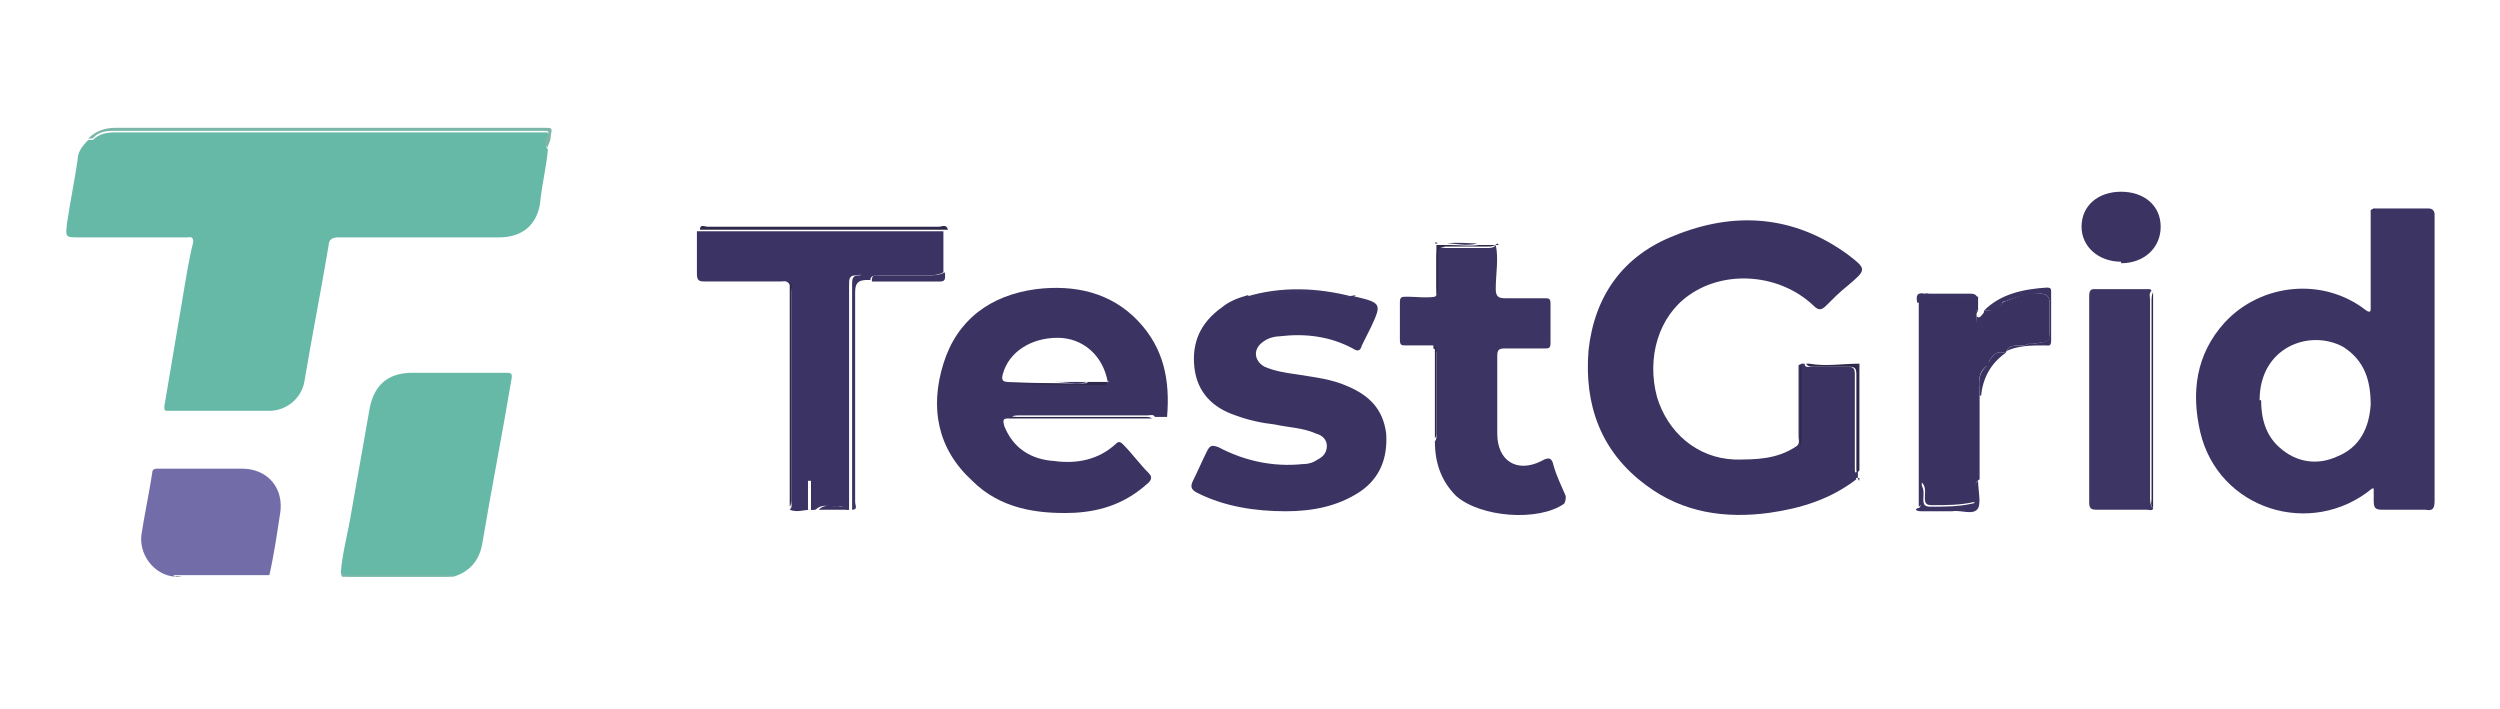
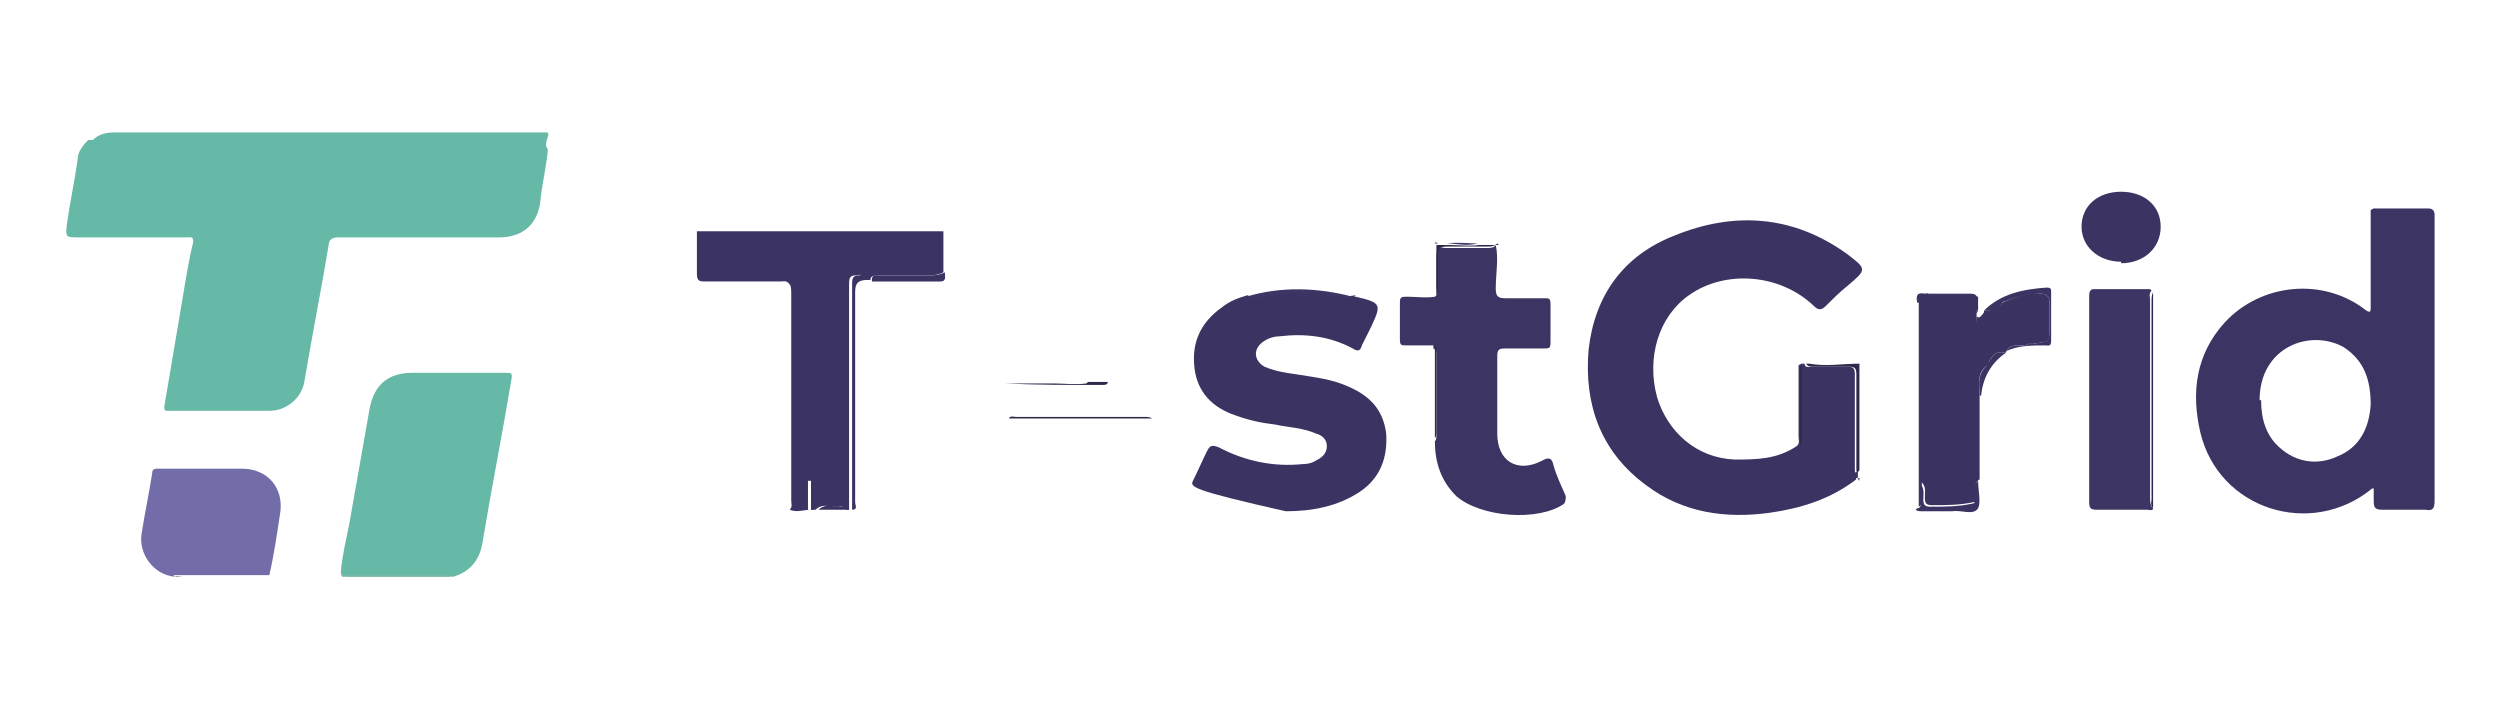
<svg xmlns="http://www.w3.org/2000/svg" width="201" height="57" viewBox="0 0 201 57" fill="none">
  <path d="M44.042 12.111C43.92 13.457 43.553 14.925 43.431 16.271C43.186 18.106 41.962 19.085 40.127 19.085C35.846 19.085 31.564 19.085 27.16 19.085C26.67 19.085 26.426 19.329 26.426 19.696C25.814 23.366 25.08 27.037 24.468 30.707C24.224 32.052 23 33.031 21.654 33.031C18.963 33.031 16.272 33.031 13.58 33.031C13.213 33.031 13.213 33.031 13.213 32.664C13.703 29.728 14.192 26.914 14.681 23.978C14.926 22.51 15.171 20.92 15.538 19.452C15.538 18.962 15.293 19.085 15.048 19.085C12.112 19.085 9.298 19.085 6.362 19.085C5.261 19.085 5.261 19.085 5.384 17.983C5.628 16.271 5.995 14.558 6.24 12.845C6.24 12.234 6.607 11.744 7.096 11.255C7.219 11.255 7.341 11.255 7.463 11.255C7.953 10.766 8.564 10.643 9.298 10.643C20.676 10.643 31.931 10.643 43.308 10.643C43.431 10.643 43.553 10.643 43.797 10.643C44.042 10.643 44.164 10.643 44.042 11.01C43.92 11.377 43.797 11.744 44.042 11.989V12.111Z" fill="#65B9A6" />
  <path d="M27.404 45.999C27.527 44.408 28.016 42.696 28.261 41.105C28.75 38.292 29.239 35.6 29.729 32.786C30.096 30.951 31.197 29.973 33.154 29.973C35.601 29.973 38.17 29.973 40.617 29.973C41.106 29.973 41.228 29.973 41.106 30.584C40.372 34.989 39.516 39.27 38.782 43.674C38.537 45.142 37.681 45.999 36.457 46.366C33.766 46.366 31.074 46.366 28.383 46.366C28.016 46.366 27.649 46.366 27.404 46.121V45.999Z" fill="#65B9A6" />
  <path d="M14.07 46.366C12.357 46.243 11.134 44.531 11.379 42.94C11.623 41.35 11.991 39.637 12.235 38.047C12.235 37.68 12.48 37.68 12.725 37.68C14.927 37.68 17.251 37.68 19.453 37.68C21.533 37.68 22.878 39.27 22.512 41.35C22.267 42.94 22.022 44.653 21.655 46.243C19.331 46.243 16.884 46.243 14.56 46.243C14.315 46.243 14.193 46.243 13.948 46.243L14.07 46.366Z" fill="#726CA9" />
-   <path d="M44.041 11.867C43.675 11.622 43.797 11.133 44.041 10.888C44.164 10.521 44.041 10.521 43.797 10.521C43.675 10.521 43.552 10.521 43.307 10.521C31.93 10.521 20.675 10.521 9.298 10.521C8.686 10.521 7.952 10.521 7.463 11.133C7.463 11.133 7.218 11.133 7.096 11.133C7.707 10.521 8.441 10.276 9.298 10.276C17.25 10.276 25.202 10.276 33.154 10.276C36.701 10.276 40.249 10.276 43.797 10.276C44.408 10.276 44.408 10.276 44.286 10.888C44.286 11.255 44.164 11.5 44.041 11.744V11.867Z" fill="#7BB6A8" />
  <path d="M27.404 45.999C27.649 46.243 28.016 46.243 28.383 46.243C31.074 46.243 33.766 46.243 36.457 46.243C36.213 46.366 35.968 46.366 35.723 46.366C33.154 46.366 30.463 46.366 27.894 46.366C27.649 46.366 27.282 46.488 27.527 45.999H27.404Z" fill="#7BB6A8" />
  <path d="M14.07 46.366C14.193 46.244 14.437 46.366 14.682 46.366C17.006 46.366 19.453 46.366 21.778 46.366C21.778 46.366 21.655 46.366 21.533 46.366C19.086 46.366 16.639 46.366 14.07 46.366Z" fill="#605C75" />
  <path d="M190.847 16.76C192.315 16.76 193.783 16.76 195.251 16.76C195.618 16.76 195.741 17.005 195.741 17.25C195.741 17.739 195.741 18.106 195.741 18.595C195.741 25.813 195.741 33.031 195.741 40.249C195.741 40.861 195.618 41.105 195.007 40.983C193.906 40.983 192.682 40.983 191.581 40.983C190.97 40.983 190.847 40.861 190.847 40.249C190.847 39.882 190.847 39.515 190.847 39.27H190.725C185.831 43.307 178.369 40.983 176.901 34.744C176.167 31.563 176.534 28.505 178.858 25.936C181.794 22.755 186.81 22.265 190.236 24.957C190.603 25.201 190.603 24.957 190.603 24.834C190.603 24.834 190.603 24.834 190.603 24.957C190.603 24.957 190.603 24.957 190.603 24.834C190.603 22.143 190.603 19.574 190.603 16.883L190.847 16.76ZM181.794 32.175C181.794 33.643 182.161 34.989 183.262 35.967C184.608 37.191 186.321 37.435 187.911 36.701C189.746 35.967 190.48 34.377 190.603 32.542C190.603 30.584 190.113 28.994 188.4 27.893C185.709 26.425 181.672 27.893 181.672 32.175H181.794Z" fill="#3C3463" />
  <path d="M144.848 29.239H145.092C145.092 29.606 145.459 29.483 145.704 29.483C146.683 29.483 147.539 29.483 148.518 29.483C149.007 29.483 149.129 29.606 149.129 30.095C149.129 31.318 149.129 32.419 149.129 33.643C149.129 34.989 149.129 36.334 149.129 37.68C149.129 37.925 149.129 38.169 149.374 37.802C149.374 38.047 149.374 38.169 149.374 38.414C149.374 38.414 149.129 38.414 149.252 38.536C147.172 40.127 144.848 40.861 142.278 41.228C138.731 41.717 135.305 41.228 132.369 39.026C128.699 36.334 127.353 32.542 127.72 28.138C128.21 23.733 130.534 20.553 134.571 18.962C139.342 17.005 144.114 17.25 148.518 20.43C150.108 21.654 150.108 21.654 148.518 22.999C147.906 23.489 147.417 23.978 146.805 24.59C146.438 24.957 146.193 24.957 145.826 24.59C143.135 22.021 138.731 21.654 135.795 23.733C133.348 25.446 132.369 28.749 133.226 31.93C134.082 34.744 136.406 36.824 139.465 36.946C141.177 36.946 142.89 36.946 144.481 35.845C144.725 35.6 144.603 35.355 144.603 35.111C144.603 33.153 144.603 31.318 144.603 29.361L144.848 29.239Z" fill="#3B3362" />
-   <path d="M81.11 33.643C80.621 33.643 80.621 33.765 80.743 34.254C81.477 36.09 82.945 36.946 84.78 37.068C86.615 37.313 88.328 36.946 89.674 35.722C89.918 35.478 90.041 35.478 90.285 35.722C91.019 36.456 91.631 37.313 92.365 38.047C92.61 38.292 92.61 38.536 92.365 38.781C90.652 40.371 88.695 41.105 86.371 41.228C83.312 41.35 80.376 40.861 78.174 38.659C75.36 36.09 74.749 32.786 75.85 29.239C76.951 25.691 79.642 23.733 83.312 23.244C86.371 22.877 89.307 23.489 91.509 25.813C93.588 28.015 94.078 30.584 93.833 33.52C93.833 33.52 93.833 33.52 93.711 33.52C93.466 33.52 93.099 33.52 92.855 33.52C92.732 33.276 92.487 33.398 92.243 33.398C88.817 33.398 85.392 33.398 81.966 33.398C81.722 33.398 81.477 33.398 81.355 33.52L81.11 33.643ZM89.062 30.707C88.695 28.627 87.105 27.159 85.025 27.159C82.945 27.159 81.11 28.26 80.621 30.095C80.498 30.584 80.621 30.707 81.11 30.707C83.19 30.707 85.27 30.707 87.472 30.707C86.615 30.951 85.637 30.707 84.78 30.707C83.434 30.707 82.211 30.707 80.865 30.707C83.434 30.829 86.126 30.829 88.695 30.829C88.94 30.829 89.062 30.829 89.184 30.584L89.062 30.707Z" fill="#3B3462" />
-   <path d="M108.881 23.856C108.881 23.856 108.881 23.856 109.003 23.856C111.083 24.345 111.083 24.468 110.227 26.303C109.982 26.792 109.737 27.281 109.493 27.771C109.37 28.26 109.126 28.26 108.759 28.015C106.924 27.037 104.966 26.792 102.887 27.037C102.52 27.037 102.03 27.159 101.663 27.404C100.685 28.015 100.807 28.994 101.663 29.483C102.52 29.85 103.376 29.973 104.232 30.095C105.7 30.34 107.046 30.462 108.392 31.074C110.104 31.808 111.205 32.909 111.45 34.866C111.573 36.824 110.961 38.414 109.37 39.515C107.535 40.738 105.456 41.105 103.376 41.105C100.929 41.105 98.482 40.738 96.28 39.637C95.791 39.393 95.669 39.148 95.913 38.659C96.28 37.925 96.647 37.068 97.014 36.334C97.259 35.845 97.381 35.722 97.993 35.967C100.073 37.068 102.397 37.558 104.722 37.313C105.211 37.313 105.578 37.191 105.945 36.946C106.434 36.701 106.679 36.334 106.679 35.845C106.679 35.355 106.312 34.989 105.823 34.866C104.722 34.377 103.621 34.377 102.52 34.132C101.419 34.01 100.317 33.765 99.339 33.398C97.504 32.786 96.28 31.563 96.036 29.606C95.791 27.526 96.525 25.936 98.238 24.712C98.849 24.223 99.461 23.978 100.317 23.733C100.807 24.101 101.419 23.733 101.908 23.733C103.131 23.366 104.355 23.489 105.578 23.489C105.945 23.489 106.434 23.489 106.801 23.611C107.535 23.978 108.269 23.856 109.003 23.733L108.881 23.856Z" fill="#3B3462" />
+   <path d="M108.881 23.856C108.881 23.856 108.881 23.856 109.003 23.856C111.083 24.345 111.083 24.468 110.227 26.303C109.982 26.792 109.737 27.281 109.493 27.771C109.37 28.26 109.126 28.26 108.759 28.015C106.924 27.037 104.966 26.792 102.887 27.037C102.52 27.037 102.03 27.159 101.663 27.404C100.685 28.015 100.807 28.994 101.663 29.483C102.52 29.85 103.376 29.973 104.232 30.095C105.7 30.34 107.046 30.462 108.392 31.074C110.104 31.808 111.205 32.909 111.45 34.866C111.573 36.824 110.961 38.414 109.37 39.515C107.535 40.738 105.456 41.105 103.376 41.105C95.791 39.393 95.669 39.148 95.913 38.659C96.28 37.925 96.647 37.068 97.014 36.334C97.259 35.845 97.381 35.722 97.993 35.967C100.073 37.068 102.397 37.558 104.722 37.313C105.211 37.313 105.578 37.191 105.945 36.946C106.434 36.701 106.679 36.334 106.679 35.845C106.679 35.355 106.312 34.989 105.823 34.866C104.722 34.377 103.621 34.377 102.52 34.132C101.419 34.01 100.317 33.765 99.339 33.398C97.504 32.786 96.28 31.563 96.036 29.606C95.791 27.526 96.525 25.936 98.238 24.712C98.849 24.223 99.461 23.978 100.317 23.733C100.807 24.101 101.419 23.733 101.908 23.733C103.131 23.366 104.355 23.489 105.578 23.489C105.945 23.489 106.434 23.489 106.801 23.611C107.535 23.978 108.269 23.856 109.003 23.733L108.881 23.856Z" fill="#3B3462" />
  <path d="M65.207 40.983C64.595 40.983 64.106 41.228 63.494 40.983C63.739 40.738 63.616 40.494 63.616 40.249C63.616 34.744 63.616 29.116 63.616 23.611C63.616 23.366 63.616 22.999 63.494 22.877C63.249 22.51 63.005 22.632 62.76 22.632C60.802 22.632 58.845 22.632 56.765 22.632C56.276 22.632 56.031 22.632 56.031 22.021C56.031 20.92 56.031 19.819 56.031 18.595C62.638 18.595 69.244 18.595 75.85 18.595C75.85 19.696 75.85 20.797 75.85 21.898C75.361 22.143 74.871 22.143 74.382 22.143C73.159 22.143 71.813 22.143 70.589 22.143C70.345 22.143 69.978 22.143 69.978 22.51C69.855 22.51 69.733 22.51 69.488 22.51C69.488 21.898 68.999 22.143 68.754 22.143C68.265 22.143 68.265 22.51 68.265 22.877C68.265 28.872 68.265 34.988 68.265 40.983H68.02C68.02 40.738 67.776 40.738 67.531 40.738C66.919 40.861 66.185 40.371 65.573 40.983C65.573 40.983 65.329 40.983 65.207 40.983C65.207 40.249 65.207 39.515 65.207 38.658C65.207 38.658 65.084 38.658 64.962 38.658V40.983H65.207Z" fill="#3B3363" />
  <path d="M115.242 27.77C114.508 27.77 113.774 27.77 113.04 27.77C112.673 27.77 112.551 27.77 112.551 27.281C112.551 26.302 112.551 25.324 112.551 24.345C112.551 23.856 112.673 23.856 113.162 23.856C113.896 23.856 114.631 23.978 115.365 23.856C115.609 23.733 115.487 23.366 115.487 23.122C115.487 22.265 115.487 21.531 115.487 20.675C115.487 20.063 115.609 19.819 116.221 19.941C117.322 19.941 118.423 19.941 119.524 19.941C119.769 19.941 120.136 19.941 120.258 19.696C120.503 20.797 120.258 22.021 120.258 23.244C120.258 23.856 120.503 23.978 120.992 23.978C122.093 23.978 123.072 23.978 124.173 23.978C124.54 23.978 124.662 23.978 124.662 24.467C124.662 25.446 124.662 26.425 124.662 27.526C124.662 28.015 124.54 28.015 124.173 28.015C123.072 28.015 121.971 28.015 120.992 28.015C120.503 28.015 120.38 28.138 120.38 28.627C120.38 30.707 120.38 32.786 120.38 34.866C120.38 37.068 121.971 38.047 123.928 37.068C124.54 36.701 124.784 36.824 124.907 37.435C125.152 38.291 125.519 39.026 125.886 39.882C125.886 40.127 125.886 40.249 125.763 40.494C123.683 41.962 119.035 41.595 117.077 39.882C115.854 38.659 115.365 37.191 115.365 35.478C115.487 35.355 115.487 35.233 115.487 34.988C115.487 32.786 115.487 30.584 115.487 28.505C115.487 28.26 115.487 28.138 115.242 28.015V27.77Z" fill="#3C3462" />
  <path d="M158.916 25.201C158.916 25.201 158.916 25.201 158.916 25.324C158.916 25.813 158.916 26.303 159.406 26.425C159.406 25.936 159.406 25.446 159.528 24.957C160.017 24.957 160.751 24.957 160.996 24.345C160.996 24.345 161.118 24.223 161.241 24.223C162.097 23.856 163.076 23.489 164.055 23.611C164.544 23.611 164.789 23.856 164.789 24.345C164.789 24.957 164.789 25.691 164.789 26.303C164.789 27.648 164.789 27.404 163.443 27.648C163.443 27.648 163.198 27.648 163.076 27.648C162.464 28.015 161.608 27.404 161.241 28.382C160.507 28.138 160.14 28.627 159.895 29.116C159.895 29.239 159.895 29.361 159.65 29.483C158.916 30.095 159.161 30.951 159.161 31.808C159.161 34.01 159.161 36.334 159.161 38.536C158.549 38.903 159.039 39.393 158.916 39.882C158.916 40.127 159.039 40.371 158.672 40.371C157.571 40.616 156.47 40.616 155.369 40.616C154.879 40.616 154.757 40.494 154.757 40.004C154.757 39.637 154.879 39.148 154.512 38.781C154.512 39.27 154.512 39.76 154.512 40.127C154.512 40.371 154.512 40.616 154.268 40.738C154.268 37.802 154.268 34.866 154.268 31.93C154.268 29.361 154.268 26.67 154.268 24.101C154.635 24.101 154.635 23.489 155.002 23.611C155.613 23.856 156.225 23.611 156.714 23.733C157.448 23.733 158.305 23.733 159.039 23.856C159.039 24.223 159.039 24.59 159.039 24.957H158.916C158.916 25.079 158.916 24.957 159.039 24.957L158.916 25.201Z" fill="#3A3362" />
  <path d="M173.109 40.861C173.109 41.105 172.742 40.983 172.62 40.983C171.274 40.983 169.928 40.983 168.582 40.983C168.093 40.983 167.971 40.861 167.971 40.371C167.971 34.866 167.971 29.361 167.971 23.856C167.971 23.611 167.971 23.244 168.338 23.244C169.806 23.244 171.396 23.244 172.864 23.244C172.864 23.244 172.864 23.244 172.987 23.366C172.742 23.611 172.864 23.856 172.864 24.101C172.864 29.361 172.864 34.744 172.864 40.004C172.864 40.249 172.864 40.494 172.987 40.738L173.109 40.861Z" fill="#3D3564" />
  <path d="M170.538 21.042C168.703 21.042 167.357 19.819 167.357 18.228C167.357 16.516 168.703 15.415 170.538 15.415C172.373 15.415 173.719 16.516 173.719 18.228C173.719 19.941 172.373 21.164 170.538 21.164V21.042Z" fill="#3B3462" />
  <path d="M68.51 40.983C68.51 34.989 68.51 28.872 68.51 22.877C68.51 22.51 68.51 22.143 68.999 22.143C69.244 22.143 69.733 21.898 69.733 22.51C68.999 22.51 68.754 22.755 68.754 23.489C68.754 29.116 68.754 34.744 68.754 40.371C68.754 40.616 68.999 40.983 68.51 40.983Z" fill="#3B3462" />
-   <path d="M76.094 18.473C69.488 18.473 62.882 18.473 56.275 18.473C56.275 17.984 56.642 18.228 56.887 18.228C58.844 18.228 60.802 18.228 62.637 18.228C66.919 18.228 71.201 18.228 75.482 18.228C75.727 18.228 76.094 17.984 76.216 18.473H76.094Z" fill="#2E284B" />
  <path d="M161.242 28.382C161.609 27.404 162.465 28.015 163.077 27.648C163.077 27.648 163.322 27.648 163.444 27.648C164.667 27.404 164.79 27.648 164.79 26.303C164.79 25.691 164.79 24.957 164.79 24.345C164.79 23.856 164.545 23.611 164.056 23.611C163.077 23.611 162.098 23.856 161.242 24.223C161.242 24.223 160.997 24.223 160.997 24.345C160.753 25.079 160.141 24.957 159.529 24.957C160.875 23.611 162.71 23.244 164.545 23.122C164.912 23.122 164.912 23.244 164.912 23.489C164.912 24.834 164.912 26.058 164.912 27.404C164.912 27.893 164.667 27.771 164.423 27.771C163.322 27.771 162.221 27.771 161.242 28.26V28.382Z" fill="#3B3462" />
  <path d="M108.881 23.856C108.147 23.856 107.413 23.978 106.679 23.733C106.312 23.611 105.945 23.489 105.456 23.611C104.232 23.611 103.009 23.489 101.786 23.856C101.419 23.978 100.807 24.223 100.195 23.856C103.009 23 105.945 23.122 108.759 23.856H108.881Z" fill="#3D3564" />
  <path d="M149.497 37.802C149.252 38.169 149.252 37.802 149.252 37.68C149.252 36.334 149.252 34.989 149.252 33.643C149.252 32.419 149.252 31.319 149.252 30.095C149.252 29.606 149.13 29.483 148.64 29.483C147.662 29.483 146.805 29.483 145.827 29.483C145.582 29.483 145.337 29.483 145.215 29.239H145.46C146.805 29.483 148.151 29.239 149.497 29.239C149.497 32.053 149.497 34.866 149.497 37.68V37.802Z" fill="#2E284B" />
  <path d="M154.146 40.861C154.513 40.861 154.39 40.494 154.39 40.249C154.39 39.76 154.39 39.27 154.39 38.903C154.757 39.27 154.635 39.76 154.635 40.127C154.635 40.616 154.757 40.738 155.247 40.738C156.348 40.738 157.449 40.738 158.55 40.494C158.917 40.494 158.672 40.127 158.795 40.004C158.917 39.515 158.55 39.026 159.039 38.659C159.039 39.393 159.284 40.371 159.039 40.861C158.672 41.472 157.694 40.983 156.96 41.105C156.103 41.105 155.369 41.105 154.513 41.105C154.39 41.105 154.146 41.105 154.023 40.983L154.146 40.861Z" fill="#3B3462" />
-   <path d="M63.494 22.632C63.739 22.877 63.617 23.122 63.617 23.366C63.617 28.872 63.617 34.499 63.617 40.004C63.617 40.249 63.617 40.616 63.494 40.738C63.494 37.435 63.494 34.01 63.494 30.707C63.494 28.015 63.494 25.201 63.494 22.51V22.632Z" fill="#2E284B" />
  <path d="M70.1 22.51C70.1 22.021 70.467 22.143 70.711 22.143C71.935 22.143 73.28 22.143 74.504 22.143C74.993 22.143 75.482 22.143 75.972 21.898C75.972 22.265 76.094 22.633 75.605 22.633C73.77 22.633 71.935 22.633 70.1 22.633V22.51Z" fill="#3B3462" />
  <path d="M173.108 40.861C172.863 40.616 172.986 40.371 172.986 40.127C172.986 34.866 172.986 29.483 172.986 24.223C172.986 23.978 172.986 23.733 173.108 23.489C173.108 23.733 173.108 23.856 173.108 24.101C173.108 24.101 173.108 24.101 173.108 24.223C173.108 29.728 173.108 35.233 173.108 40.738V40.861Z" fill="#2E284B" />
  <path d="M158.917 24.101C158.183 23.856 157.327 24.101 156.593 23.978C155.981 23.978 155.37 24.101 154.88 23.856C154.635 23.733 154.513 24.345 154.146 24.345C154.024 23.733 154.146 23.489 154.758 23.611C155.981 23.611 157.205 23.611 158.428 23.611C158.917 23.611 159.04 23.856 158.917 24.223V24.101Z" fill="#3B3462" />
  <path d="M81.111 33.643C81.233 33.398 81.478 33.521 81.722 33.521C85.148 33.521 88.573 33.521 91.999 33.521C92.243 33.521 92.488 33.521 92.61 33.643C88.695 33.643 84.903 33.643 80.988 33.643H81.111Z" fill="#2E284B" />
  <path d="M159.162 31.808C159.162 30.951 158.918 30.217 159.652 29.483C159.774 29.483 159.652 29.239 159.896 29.116C160.141 28.627 160.508 28.137 161.242 28.382C160.019 29.239 159.407 30.462 159.285 31.808H159.162Z" fill="#3B3462" />
  <path d="M120.38 19.574C120.135 19.819 119.89 19.819 119.646 19.819C118.545 19.819 117.444 19.819 116.343 19.819C115.731 19.819 115.609 20.063 115.609 20.553C115.609 21.409 115.609 22.143 115.609 22.999C115.609 23.244 115.609 23.489 115.486 23.733C115.486 22.388 115.486 21.042 115.486 19.696C115.486 19.696 115.609 19.696 115.731 19.696C115.976 19.696 116.22 19.696 116.465 19.696C117.321 19.696 118.178 19.819 118.912 19.696C119.401 19.696 119.89 19.696 120.502 19.696L120.38 19.574Z" fill="#2E284B" />
  <path d="M190.848 16.76C190.848 19.452 190.848 22.021 190.848 24.712C190.848 24.712 190.848 24.712 190.848 24.834C190.848 24.834 190.848 24.834 190.848 24.712C190.848 24.59 190.848 24.345 190.848 24.223C190.848 23.611 190.848 22.877 190.848 22.265C190.848 22.265 190.848 22.143 190.848 22.021C190.848 20.308 190.848 18.718 190.848 17.005C190.848 17.005 190.848 16.883 190.97 16.883L190.848 16.76Z" fill="#2E284B" />
  <path d="M115.242 27.77C115.487 27.77 115.487 28.137 115.487 28.26C115.487 30.462 115.487 32.664 115.487 34.744C115.487 34.866 115.487 35.111 115.365 35.233C115.365 32.786 115.365 30.217 115.365 27.77H115.242Z" fill="#2E284B" />
  <path d="M144.849 29.361C144.849 31.319 144.849 33.154 144.849 35.111C144.849 35.356 144.849 35.723 144.727 35.845V29.361C144.727 29.361 144.727 29.361 144.849 29.361Z" fill="#2E284B" />
  <path d="M159.528 25.079C159.528 25.569 159.528 26.058 159.406 26.547C158.794 26.302 158.916 25.813 158.916 25.446C159.283 25.691 159.283 25.201 159.65 25.079H159.528Z" fill="#3B3462" />
  <path d="M65.818 40.983C66.43 40.371 67.164 40.861 67.776 40.738C68.02 40.738 68.143 40.738 68.265 40.983C67.409 40.983 66.675 40.983 65.818 40.983Z" fill="#3B3462" />
  <path d="M65.207 40.983V38.659C65.207 38.659 65.329 38.659 65.452 38.659C65.452 39.393 65.452 40.127 65.452 40.983C65.452 40.983 65.329 40.983 65.207 40.983Z" fill="#3A3362" />
  <path d="M149.496 29.361C148.15 29.361 146.805 29.361 145.459 29.361C146.682 29.361 148.028 29.361 149.251 29.361C149.251 29.361 149.496 29.361 149.496 29.483V29.361Z" fill="#605C75" />
  <path d="M118.79 19.574C117.934 19.819 117.078 19.574 116.344 19.574C117.2 19.452 118.056 19.574 118.79 19.574Z" fill="#3C3462" />
  <path d="M158.917 25.201H158.795C158.795 25.201 158.795 25.201 158.917 25.201C158.917 25.201 158.917 25.201 158.917 25.324V25.201Z" fill="#3B3462" />
  <path d="M149.375 38.536C149.375 38.292 149.375 38.536 149.497 38.414C149.497 38.414 149.497 38.414 149.497 38.536C149.497 38.536 149.497 38.536 149.375 38.536Z" fill="#2E284B" />
  <path d="M115.61 19.574C115.61 19.574 115.488 19.574 115.365 19.574C115.365 19.452 115.488 19.452 115.61 19.574Z" fill="#3C3462" />
  <path d="M149.375 38.536C149.375 38.536 149.375 38.536 149.497 38.536C149.497 38.536 149.497 38.536 149.497 38.659L149.375 38.536Z" fill="#605C75" />
  <path d="M144.849 29.361C144.849 29.361 144.849 29.361 144.727 29.361C144.727 29.361 144.727 29.239 144.849 29.361Z" fill="#605C75" />
  <path d="M87.473 30.707C87.717 30.707 87.962 30.707 88.207 30.707C88.207 30.707 88.207 30.707 88.329 30.707C88.574 30.707 88.818 30.707 89.063 30.707C89.063 30.951 88.818 30.951 88.574 30.951C86.005 30.951 83.313 30.951 80.744 30.829C82.09 30.829 83.313 30.829 84.659 30.829C85.515 30.829 86.494 30.951 87.35 30.829L87.473 30.707Z" fill="#2E284B" />
</svg>